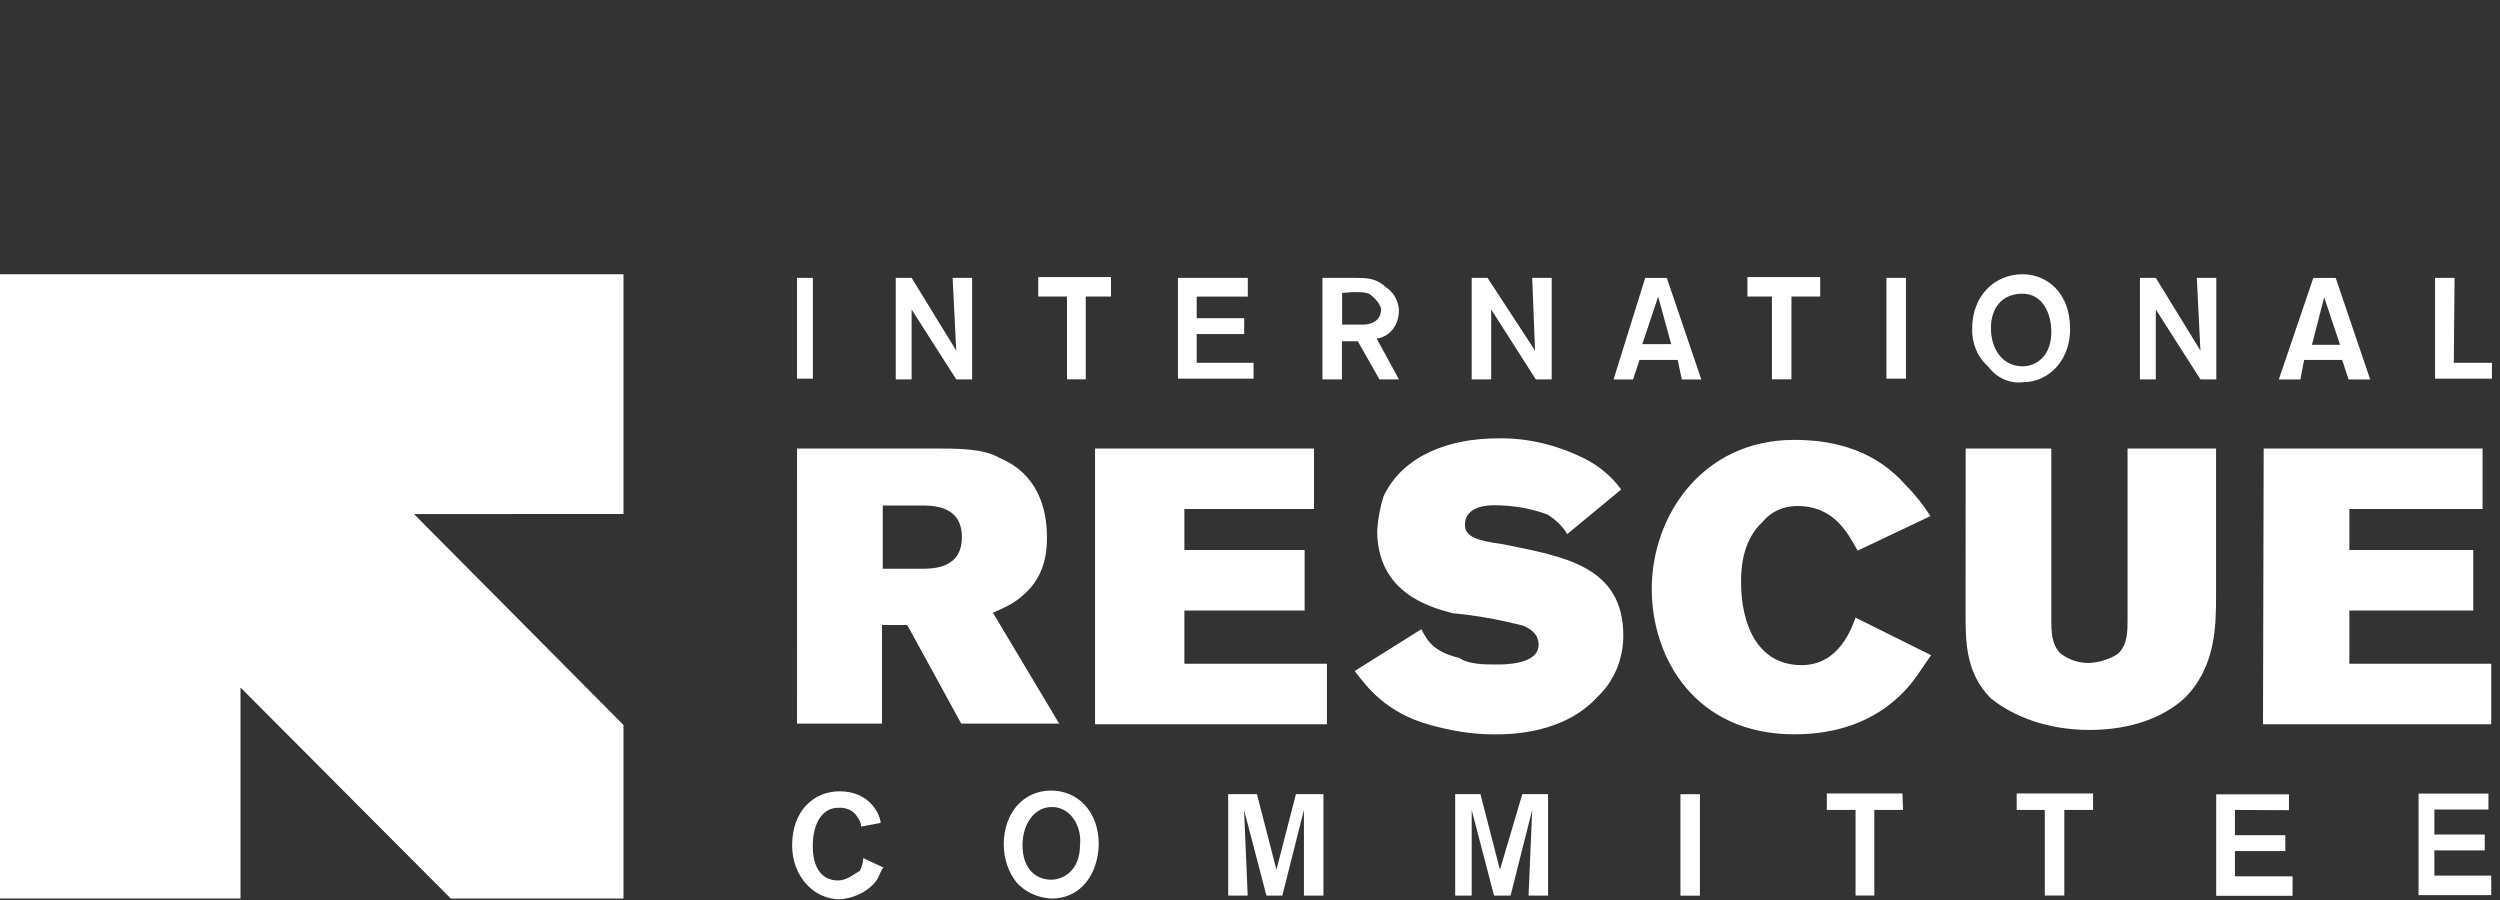
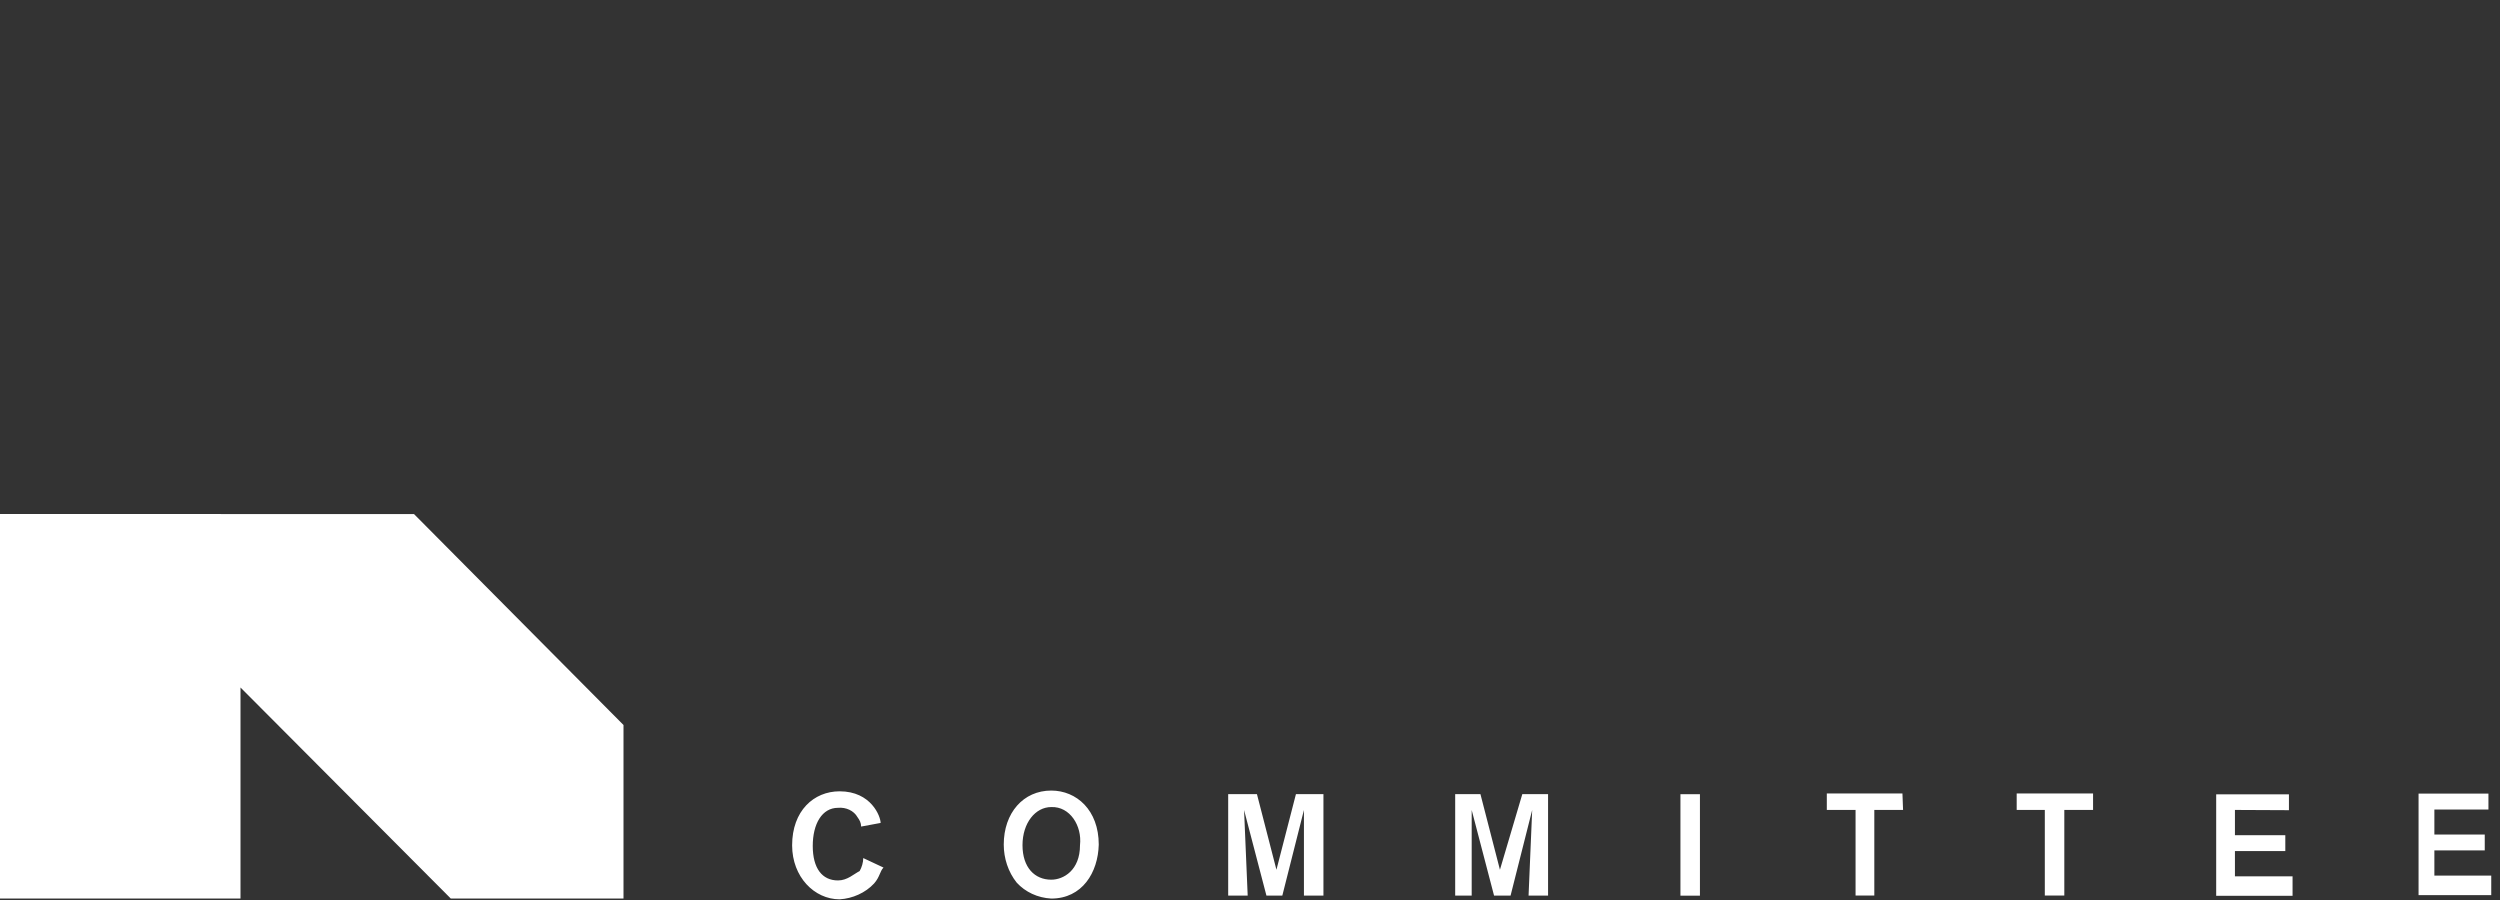
<svg xmlns="http://www.w3.org/2000/svg" version="1.1" id="图层_1" x="0px" y="0px" viewBox="0 0 400 144" style="enable-background:new 0 0 400 144;" xml:space="preserve">
  <rect x="0" y="0" width="400" height="144" fill="#333333" stroke="none" />
  <style type="text/css">
	.st0{fill:#FFFFFF;}
</style>
  <g>
-     <path class="st0" d="M66.24,82.25L99.76,116v27.76H72.12l-33.64-33.76v33.76H0V43.88h99.76v38.36" />
+     <path class="st0" d="M66.24,82.25L99.76,116v27.76H72.12l-33.64-33.76v33.76H0V43.88v38.36" />
    <g>
      <path class="st0" d="M389.5,129.48v4.04h8.06v2.54h-8.06v4.04h9.1v3.12h-11.63v-16.24h11.18v2.54h-8.65V129.48z M357.59,129.59    v4.04h8.06v2.54h-8.06v4.04h9.22v3.12h-12.22v-16.24h11.64v2.54L357.59,129.59z M334.89,129.59h-4.6v13.7h-3.12v-13.7h-4.5v-2.64    h12.22V129.59z M304.49,129.59h-4.6v13.7h-3v-13.7h-4.6v-2.64h12.1L304.49,129.59L304.49,129.59z M271.99,143.31h-3.12v-16.24    h3.12V143.31z M247.69,127.06v16.24h-3.12l0.58-13.7l-3.46,13.7h-2.64l-3.58-13.7v13.7h-2.64v-16.24h4.04l3.12,12.1l3.58-12.1    H247.69z M211.75,127.06v16.24h-3.12v-13.7l-3.46,13.7h-2.54l-3.58-13.7l0.58,13.7h-3.12v-16.24h4.6l3.12,12.1l3.12-12.1H211.75z     M168.2,129.13c-2.54,0-4.6,2.54-4.6,6.1c0,3.58,1.96,5.52,4.6,5.52c1.96,0,4.6-1.5,4.6-5.52    C173.15,132.13,171.19,129.01,168.2,129.13z M168.2,143.77c-2.18-0.12-4.14-1.04-5.52-2.54c-1.38-1.72-2.08-3.92-2.08-6.1    c0-5.06,3.12-8.64,7.6-8.64c4.04,0,7.6,3.12,7.6,8.64C175.69,139.61,173.15,143.77,168.2,143.77L168.2,143.77z M141.36,138.81    c-0.58,0.58-0.58,1.5-1.5,2.54c-1.38,1.5-3.46,2.42-5.52,2.54c-4.04,0-7.6-3.58-7.6-8.64c0-5.52,3.46-8.64,7.6-8.64    c5.06,0,6.56,4.04,6.56,5.06l-3.12,0.58c0-0.58-0.24-1.04-0.58-1.5c-0.58-1.04-1.84-1.62-3.12-1.5c-2.54,0-4.04,2.54-4.04,6.1    c0,3.58,1.5,5.52,4.04,5.52c1.5,0,2.54-1.04,3.46-1.5c0.34-0.58,0.58-1.38,0.58-2.08L141.36,138.81z" />
-       <path class="st0" d="M392.61,58.05h6.1v2.54h-9.1V44.46h3.12L392.61,58.05z M374.41,55.17l-2.54-7.6l-1.96,7.6H374.41z     M374.75,57.59h-6.1l-0.58,3.12h-3.46l5.52-16.24h3.58l5.52,16.24h-3.46L374.75,57.59z M351.49,44.46h3.12V60.7h-2.54l-7.14-11.18    V60.7h-2.54V44.46h2.54l7.14,11.64L351.49,44.46z M323.61,46.99c-3.12,0-5.06,2.08-5.06,5.52c0,3.46,1.96,6.1,5.06,6.1    c2.08,0,4.6-1.5,4.6-5.52C328.21,49.99,326.71,46.99,323.61,46.99z M323.61,61.16c-2.18,0.24-4.26-0.8-5.52-2.54    c-1.72-1.5-2.64-3.8-2.54-6.1c0-5.06,3.46-8.64,8.06-8.64c4.04,0,7.6,3.12,7.6,8.64C331.33,57.13,328.21,61.16,323.61,61.16    L323.61,61.16z M304.95,60.59h-3.12V44.46h3.12V60.59z M291.23,47.45h-4.6v13.24h-3.12V47.45h-3.92v-3.12h11.64V47.45z     M267.39,55.06l-2.08-7.6l-2.54,7.6H267.39z M268.43,57.59h-6.1l-1.04,3.12h-3.12l5.06-16.24h3.46l5.52,16.24h-3.12L268.43,57.59z     M245.15,44.46h3.12V60.7h-2.54l-7.14-11.18V60.7h-3.12V44.46h2.54l7.6,11.64L245.15,44.46z M214.74,46.88v5.06h3.12    c0.58,0,3.12,0,3.12-2.54c-0.24-0.8-0.8-1.5-1.5-2.08c-0.58-0.58-1.5-0.58-3.12-0.58L214.74,46.88z M211.63,44.46h5.06    c1.96,0,3.46,0,5.06,1.5c1.26,0.8,1.96,2.18,2.08,3.58c0,3.46-2.54,4.6-3.58,4.6l3.58,6.56h-3.12l-3.46-6.1h-2.54v6.1h-3.12V44.46    H211.63z M191.47,47.45v3.46h7.6v2.54h-7.6v4.6h9.1v2.54h-12.1V44.46h11.18v3h-8.18V47.45z M177.76,47.45h-4.04v13.24h-3V47.45    h-4.6v-3.12h11.64L177.76,47.45L177.76,47.45z M152.42,44.46h3.12V60.7H153l-7.14-11.18V60.7h-2.54V44.46h2.54L153,56.1    L152.42,44.46z M130.06,60.59h-2.54V44.46h2.54V60.59z" />
-       <path class="st0" d="M362.19,71.76h35.02v9.68H375.9v6.56h19.82v9.68H375.9v8.52h22.7v9.68h-36.52L362.19,71.76 M314.51,71.76    h13.7v27.3c0,1.96,0,4.04,1.5,5.52c1.38,1.04,2.88,1.5,4.6,1.5c1.62-0.12,3.22-0.58,4.6-1.5c1.5-1.5,1.5-3.46,1.5-5.52v-27.3    h14.16v23.27c0,5.06,0,11.64-5.06,16.7c-3.46,3.12-8.64,5.06-15.2,5.06s-12.1-2.08-15.78-5.06c-4.04-4.04-4.04-9.1-4.04-13.7    L314.51,71.76L314.51,71.76z M308.97,104.83c-1.5,2.08-2.54,4.04-4.6,6.1c-4.6,4.6-10.6,6.56-17.28,6.56    c-15.78,0-22.81-12.1-22.81-23.27c0-11.64,8.06-23.84,22.81-23.84c7.14,0,13.24,2.08,17.74,7.14c1.5,1.5,2.88,3.22,4.04,5.06    l-11.64,5.52c-1.5-2.54-3.58-7.14-9.68-7.14c-2.18,0-4.26,0.92-5.52,2.54c-3.46,3.12-3.46,8.06-3.46,9.68    c0,6.56,2.54,13.24,9.68,13.24c6.1,0,8.06-6.1,8.64-7.6L308.97,104.83z M227.41,100.68c1.04,1.96,1.96,3.58,6.1,4.6    c1.5,1.04,4.04,1.04,6.1,1.04c1.04,0,6.56,0,6.56-3.12c0-0.58,0-2.08-2.54-3.12c-3.68-0.92-7.38-1.62-11.18-1.96    c-4.04-1.04-12.1-3.46-12.1-13.24c0.12-1.84,0.46-3.8,1.04-5.52c3.12-6.56,10.6-9.22,18.2-9.22c4.72-0.12,9.44,1.04,13.7,3.12    c2.42,1.16,4.5,2.88,6.1,5.06l-8.64,7.14c-0.7-1.26-1.84-2.3-3.12-3.12c-2.76-1.04-5.64-1.5-8.64-1.5c-1.96,0-4.6,0.58-4.6,3.12    c0,1.96,1.96,2.54,6.1,3.12c9.68,1.96,19.24,3.46,19.24,14.64c0,3.58-1.38,7.14-4.04,9.68c-5.52,6.1-14.16,6.1-16.7,6.1    c-3.46,0-6.8-0.58-10.14-1.5c-7.14-1.96-10.14-6.1-12.1-8.64L227.41,100.68z M175.22,71.76h35.02v9.68h-20.74v6.56h19.24v9.68    h-19.24v8.52h22.81v9.68h-37.1V71.76H175.22z M141.24,80.98V91h6.1c1.96,0,6.56,0,6.56-5.06c0-5.06-4.6-5.06-6.56-5.06h-6.1V80.98    z M127.53,71.76h21.78c4.04,0,8.06,0,10.6,1.5c6.1,2.54,7.6,8.06,7.6,12.68c0,1.5,0,5.52-3.12,8.64    c-1.96,1.96-3.46,2.54-5.52,3.46l10.6,17.74H153.8L145.16,100h-4.04v15.78h-13.6C127.53,115.78,127.53,71.76,127.53,71.76z" />
    </g>
  </g>
</svg>